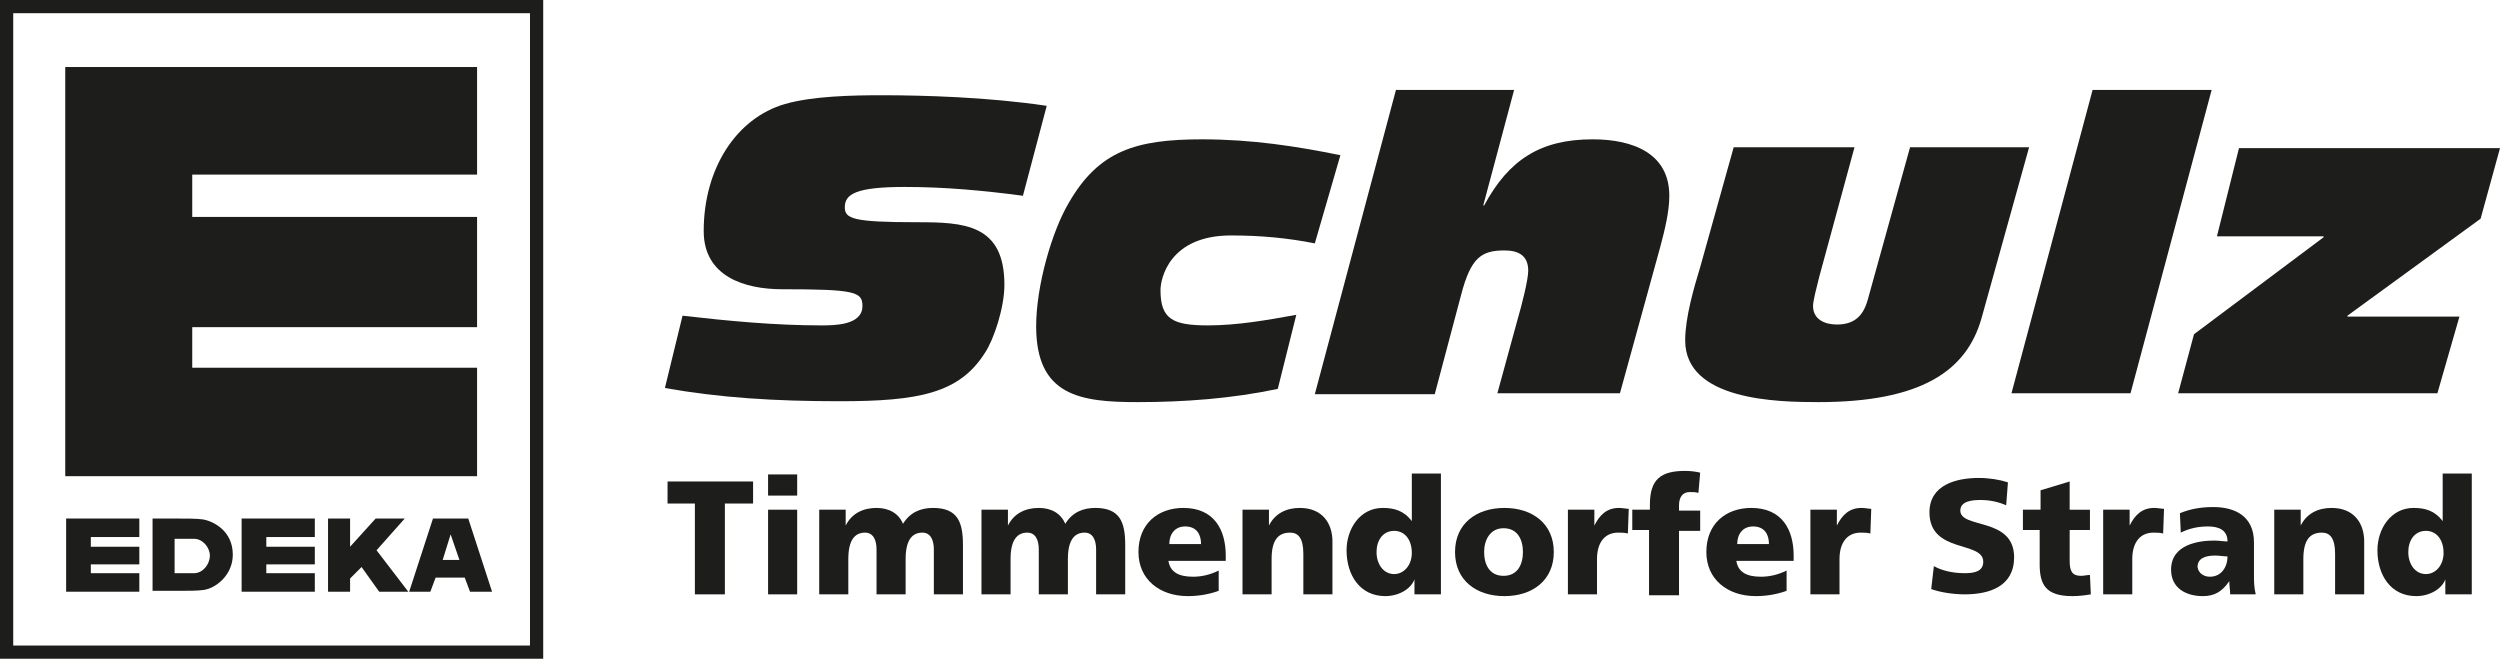
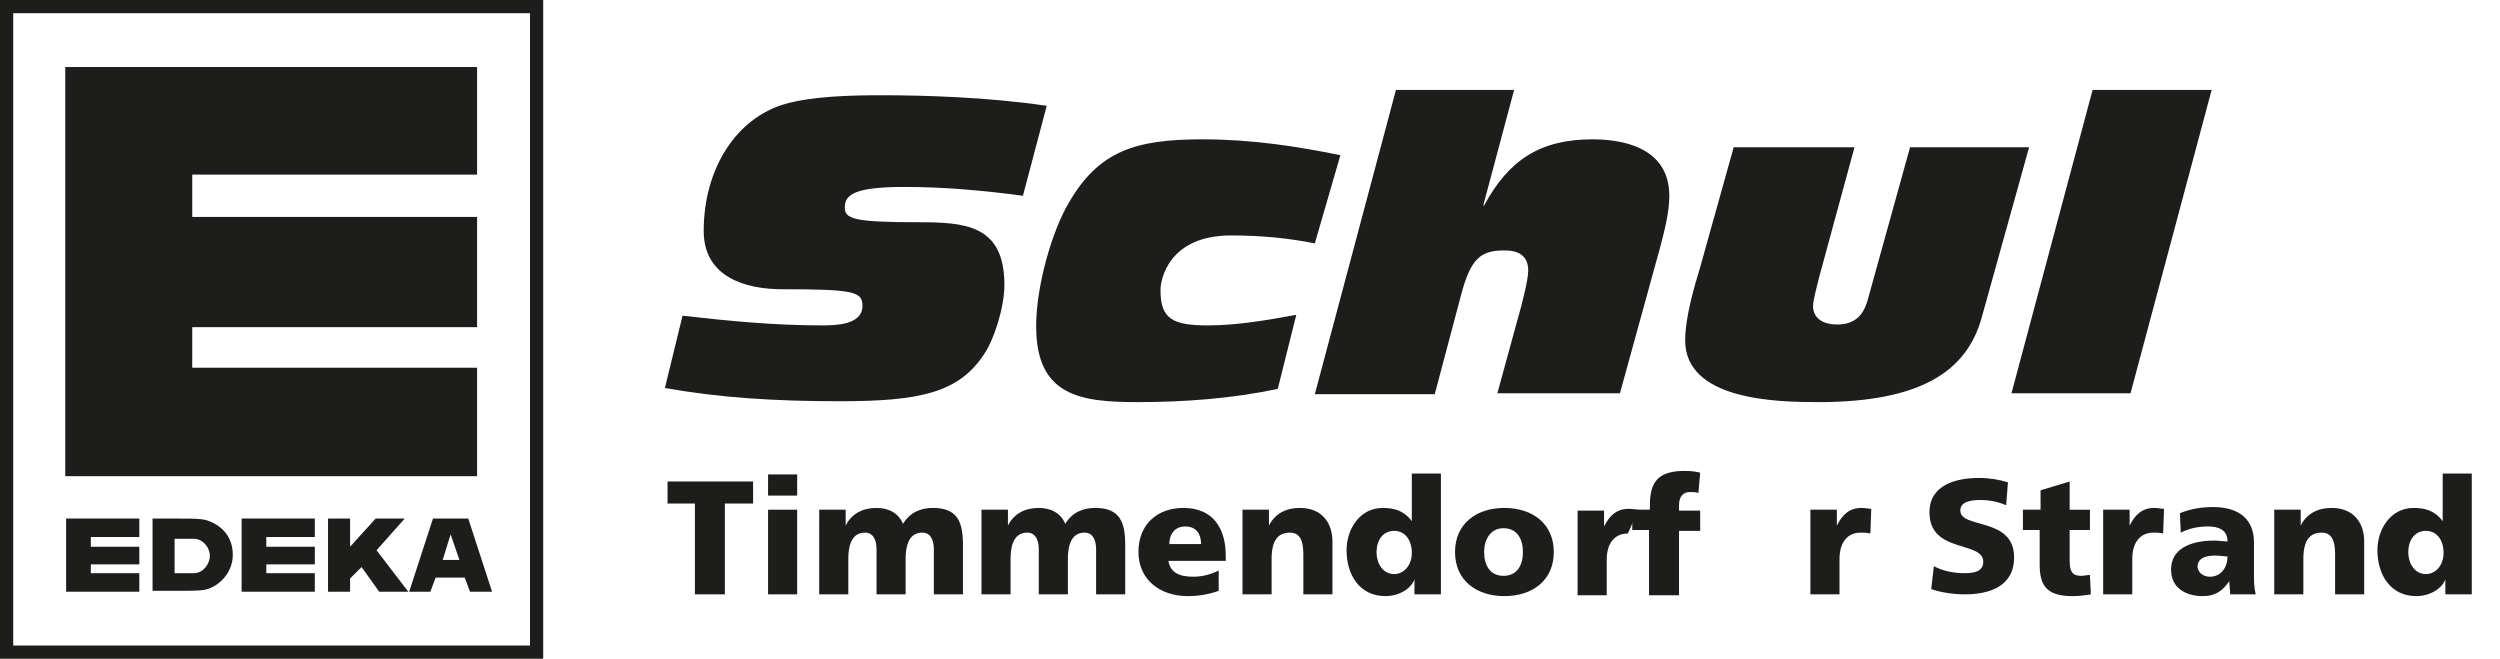
<svg xmlns="http://www.w3.org/2000/svg" version="1.1" id="Ebene_1" x="0px" y="0px" viewBox="0 0 283.5 74.7" style="enable-background:new 0 0 283.5 74.7;" xml:space="preserve">
  <style type="text/css">
	.st0{fill:#1D1D1B;}
</style>
  <g>
    <g>
      <path class="st0" d="M77.4,35.8c5.2,0.6,10.5,1.1,15.7,1.1c1.5,0,4.7,0,4.7-2.2c0-1.6-0.8-1.9-9.1-1.9c-4.2,0-8.9-1.4-8.9-6.6    c0-7.1,3.7-12.8,9.2-14.4c3.1-0.9,7.6-1,11-1c4.6,0,12,0.2,18.7,1.2L116,22.2c-4.5-0.6-8.9-1-13.4-1c-5.5,0-6.8,0.8-6.8,2.3    c0,1.3,0.9,1.7,8.2,1.7c5.3,0,9.9,0.2,9.9,7.1c0,2.6-1.2,6.2-2.2,7.7c-2.9,4.6-7.5,5.5-16.5,5.5c-7.4,0-13.6-0.4-19.8-1.5    L77.4,35.8z" />
      <path class="st0" d="M144.9,44.1c-5.2,1.1-10.6,1.5-15.9,1.5c-6.5,0-11.5-0.7-11.5-8.6c0-4.6,1.8-10.8,3.7-14    c3.4-5.9,7.6-7.2,15.1-7.2c5.7,0,10.8,0.8,15.7,1.8l-2.9,10c-3-0.6-6.1-0.9-9.5-0.9c-7,0-8,4.9-8,6.2c0,3.3,1.4,4,5.4,4    c3.3,0,6.7-0.6,10-1.2L144.9,44.1z" />
      <path class="st0" d="M158.3,10.2h13.4l-3.5,13.1h0.1c2.8-5.2,6.4-7.5,12.3-7.5c4.6,0,8.7,1.6,8.7,6.4c0,1.8-0.5,3.8-1,5.7    l-4.6,16.7h-13.9l2.3-8.4c0.5-1.7,1.2-4.5,1.2-5.5c0-1.8-1.2-2.3-2.7-2.3c-2.6,0-3.8,0.8-4.9,5l-3,11.3h-13.6L158.3,10.2z" />
      <path class="st0" d="M224.7,36.1c-1.7,6-6.9,9.5-18.5,9.5c-4.7,0-15.1-0.2-15.1-7c0-2.6,1-6,1.7-8.3l3.8-13.6h13.7l-4,14.7    c-0.3,1.2-0.7,2.7-0.7,3.3c0,1.5,1.3,2.1,2.7,2.1c2,0,3-1,3.5-2.8l4.8-17.3h13.5L224.7,36.1z" />
      <polygon class="st0" points="237.3,10.2 250.8,10.2 241.6,44.6 228.1,44.6   " />
-       <polygon class="st0" points="248.8,37.9 263.5,26.9 263.5,26.8 251.4,26.8 253.9,16.8 283.5,16.8 281.3,24.8 266.2,35.8     266.2,35.9 278.9,35.9 276.4,44.6 247,44.6   " />
      <path class="st0" d="M61.6,74.7H0V0h61.6V74.7z M1.5,73.2h58.6V1.5H1.5V73.2z" />
      <polygon class="st0" points="7.4,54 54.1,54 54.1,41.7 21.8,41.7 21.8,37.1 54.1,37.1 54.1,24.6 21.8,24.6 21.8,19.8 54.1,19.8     54.1,7.6 7.4,7.6   " />
      <path class="st0" d="M17.3,67.1v-8.3h2.2c1.6,0,2.8,0,3.5,0.1c1.2,0.2,3.4,1.3,3.4,4c0,2.3-1.9,3.8-3.3,4c-0.7,0.1-1.7,0.1-3,0.1    h-0.5H17.3z M19.8,65c0,0,1.6,0,2.2,0c1,0,1.8-1,1.8-2c0-0.9-0.8-1.9-1.8-1.9c-0.6,0-2.2,0-2.2,0V65z" />
      <polygon class="st0" points="37.2,67.1 37.2,58.8 39.7,58.8 39.7,62 42.6,58.8 45.9,58.8 42.7,62.4 46.3,67.1 43,67.1 41,64.3     39.7,65.6 39.7,67.1   " />
      <path class="st0" d="M46.4,67.1l2.7-8.3h4l2.7,8.3h-2.5l-0.6-1.6h-3.3l-0.6,1.6H46.4z M50.2,63.5h1.9l-1-2.9L50.2,63.5z" />
      <polygon class="st0" points="10.3,65 10.3,64 15.8,64 15.8,62 10.3,62 10.3,60.9 15.8,60.9 15.8,58.8 7.5,58.8 7.5,67.1     15.8,67.1 15.8,65   " />
      <polygon class="st0" points="30.2,65 30.2,64 35.7,64 35.7,62 30.2,62 30.2,60.9 35.7,60.9 35.7,58.8 27.4,58.8 27.4,67.1     35.7,67.1 35.7,65   " />
    </g>
    <g>
      <path class="st0" d="M78.9,57.1h-3.2v-2.5h9.7v2.5h-3.2v10.3h-3.4V57.1z" />
      <path class="st0" d="M90.4,56.2h-3.3v-2.4h3.3V56.2z M87.1,57.8h3.3v9.6h-3.3V57.8z" />
      <path class="st0" d="M92.9,57.8h3v1.8h0c0.7-1.4,2-2,3.5-2c1.4,0,2.5,0.6,3,1.8c0.8-1.3,2-1.8,3.4-1.8c2.8,0,3.4,1.6,3.4,4.2v5.6    h-3.3v-5.1c0-1.1-0.4-1.9-1.3-1.9c-1.2,0-1.9,0.9-1.9,3v4h-3.3v-5.1c0-1.1-0.4-1.9-1.3-1.9c-1.2,0-1.9,0.9-1.9,3v4h-3.3V57.8z" />
      <path class="st0" d="M111.3,57.8h3v1.8h0c0.7-1.4,2-2,3.5-2c1.4,0,2.5,0.6,3,1.8c0.8-1.3,2-1.8,3.4-1.8c2.8,0,3.4,1.6,3.4,4.2v5.6    h-3.3v-5.1c0-1.1-0.4-1.9-1.3-1.9c-1.2,0-1.9,0.9-1.9,3v4h-3.3v-5.1c0-1.1-0.4-1.9-1.3-1.9c-1.2,0-1.9,0.9-1.9,3v4h-3.3V57.8z" />
      <path class="st0" d="M132.5,63.6c0.2,1.3,1.2,1.8,2.8,1.8c0.9,0,1.9-0.2,2.9-0.7V67c-1.1,0.4-2.3,0.6-3.5,0.6    c-3.2,0-5.6-1.9-5.6-5c0-3.2,2.2-5,5.1-5c3.5,0,4.8,2.5,4.8,5.4v0.6H132.5z M136.2,61.7c0-1.1-0.5-2-1.8-2c-1.2,0-1.8,0.9-1.8,2    H136.2z" />
      <path class="st0" d="M140.9,57.8h3v1.8h0c0.7-1.4,2-2,3.5-2c2.6,0,3.7,1.8,3.7,3.8v6h-3.3v-4.6c0-1.8-0.6-2.4-1.5-2.4    c-1.4,0-2.1,0.9-2.1,3v4h-3.3V57.8z" />
      <path class="st0" d="M163.5,67.4h-3.1v-1.7h0c-0.4,1.1-1.8,1.9-3.3,1.9c-2.9,0-4.4-2.4-4.4-5.2c0-2.4,1.5-4.8,4.1-4.8    c1.3,0,2.4,0.3,3.3,1.5h0v-5.4h3.3V67.4z M158.1,65.1c1.1,0,2-1,2-2.4c0-1.5-0.8-2.5-2-2.5c-1.3,0-2,1.1-2,2.4    C156.1,64,156.9,65.1,158.1,65.1z" />
      <path class="st0" d="M165,62.6c0-3.2,2.4-5,5.6-5s5.6,1.8,5.6,5c0,3.2-2.4,5-5.6,5S165,65.8,165,62.6z M172.7,62.6    c0-1.4-0.6-2.7-2.2-2.7c-1.5,0-2.2,1.3-2.2,2.7c0,1.4,0.6,2.7,2.2,2.7C172.1,65.3,172.7,64,172.7,62.6z" />
-       <path class="st0" d="M184.6,60.5c-0.4-0.1-0.7-0.1-1.1-0.1c-1.5,0-2.4,1.1-2.4,3v4h-3.3v-9.6h3v1.8h0c0.6-1.2,1.4-2,2.8-2    c0.4,0,0.8,0.1,1.1,0.1L184.6,60.5z" />
+       <path class="st0" d="M184.6,60.5c-1.5,0-2.4,1.1-2.4,3v4h-3.3v-9.6h3v1.8h0c0.6-1.2,1.4-2,2.8-2    c0.4,0,0.8,0.1,1.1,0.1L184.6,60.5z" />
      <path class="st0" d="M187,60.1h-1.9v-2.3h2v-0.6c0-2.9,1.3-3.8,4-3.8c0.7,0,1.3,0.1,1.7,0.2l-0.2,2.3c-0.3-0.1-0.6-0.1-1-0.1    c-0.8,0-1.2,0.6-1.2,1.5v0.6h2.4v2.3h-2.4v7.3H187V60.1z" />
-       <path class="st0" d="M196.9,63.6c0.2,1.3,1.2,1.8,2.8,1.8c0.9,0,1.9-0.2,2.9-0.7V67c-1.1,0.4-2.3,0.6-3.5,0.6    c-3.2,0-5.6-1.9-5.6-5c0-3.2,2.2-5,5.1-5c3.5,0,4.8,2.5,4.8,5.4v0.6H196.9z M200.6,61.7c0-1.1-0.5-2-1.8-2c-1.2,0-1.8,0.9-1.8,2    H200.6z" />
      <path class="st0" d="M212.1,60.5c-0.4-0.1-0.7-0.1-1.1-0.1c-1.5,0-2.4,1.1-2.4,3v4h-3.3v-9.6h3v1.8h0c0.6-1.2,1.4-2,2.8-2    c0.4,0,0.8,0.1,1.1,0.1L212.1,60.5z" />
      <path class="st0" d="M219.3,64.2c0.9,0.5,2.1,0.8,3.5,0.8c1.1,0,2.1-0.2,2.1-1.3c0-2.4-6.1-0.9-6.1-5.6c0-3.1,3-3.9,5.6-3.9    c1.2,0,2.4,0.2,3.3,0.5l-0.2,2.6c-0.9-0.4-1.9-0.6-2.9-0.6c-0.9,0-2.3,0.1-2.3,1.2c0,2.1,6.1,0.7,6.1,5.3c0,3.3-2.8,4.2-5.6,4.2    c-1.2,0-2.7-0.2-3.8-0.6L219.3,64.2z" />
      <path class="st0" d="M229.5,57.8h1.9v-2.2l3.3-1v3.2h2.3v2.3h-2.3v3.5c0,1.2,0.3,1.7,1.3,1.7c0.3,0,0.7-0.1,1-0.1l0.1,2.2    c-0.6,0.1-1.3,0.2-2.1,0.2c-3,0-3.7-1.3-3.7-3.6v-3.9h-1.9V57.8z" />
      <path class="st0" d="M245.3,60.5c-0.4-0.1-0.7-0.1-1.1-0.1c-1.5,0-2.4,1.1-2.4,3v4h-3.3v-9.6h3v1.8h0c0.6-1.2,1.4-2,2.8-2    c0.4,0,0.8,0.1,1.1,0.1L245.3,60.5z" />
      <path class="st0" d="M252.9,67.4c0-0.5-0.1-1-0.1-1.5h0c-0.8,1.2-1.7,1.7-3,1.7c-1.9,0-3.6-0.9-3.6-3c0-2.9,3.2-3.3,4.9-3.3    c0.5,0,1.1,0.1,1.5,0.1c0-1.3-1-1.7-2.2-1.7c-1.1,0-2.1,0.2-3.1,0.7l-0.1-2.2c1.2-0.5,2.4-0.7,3.8-0.7c2.4,0,4.6,1,4.6,4v3.6    c0,0.8,0,1.5,0.2,2.3H252.9z M250.6,65.4c1.3,0,2-1.1,2-2.3c-0.4,0-0.9-0.1-1.4-0.1c-1.1,0-2,0.3-2,1.3    C249.3,65,249.9,65.4,250.6,65.4z" />
      <path class="st0" d="M257.9,57.8h3v1.8h0c0.7-1.4,2-2,3.5-2c2.6,0,3.7,1.8,3.7,3.8v6h-3.3v-4.6c0-1.8-0.6-2.4-1.5-2.4    c-1.4,0-2.1,0.9-2.1,3v4h-3.3V57.8z" />
      <path class="st0" d="M280.4,67.4h-3.1v-1.7h0c-0.4,1.1-1.8,1.9-3.3,1.9c-2.9,0-4.4-2.4-4.4-5.2c0-2.4,1.5-4.8,4.1-4.8    c1.3,0,2.4,0.3,3.3,1.5h0v-5.4h3.3V67.4z M275.1,65.1c1.1,0,2-1,2-2.4c0-1.5-0.8-2.5-2-2.5c-1.3,0-2,1.1-2,2.4    C273.1,64,273.9,65.1,275.1,65.1z" />
    </g>
  </g>
  <g>
</g>
  <g>
</g>
  <g>
</g>
  <g>
</g>
  <g>
</g>
  <g>
</g>
  <g>
</g>
  <g>
</g>
  <g>
</g>
  <g>
</g>
  <g>
</g>
  <g>
</g>
  <g>
</g>
  <g>
</g>
  <g>
</g>
</svg>